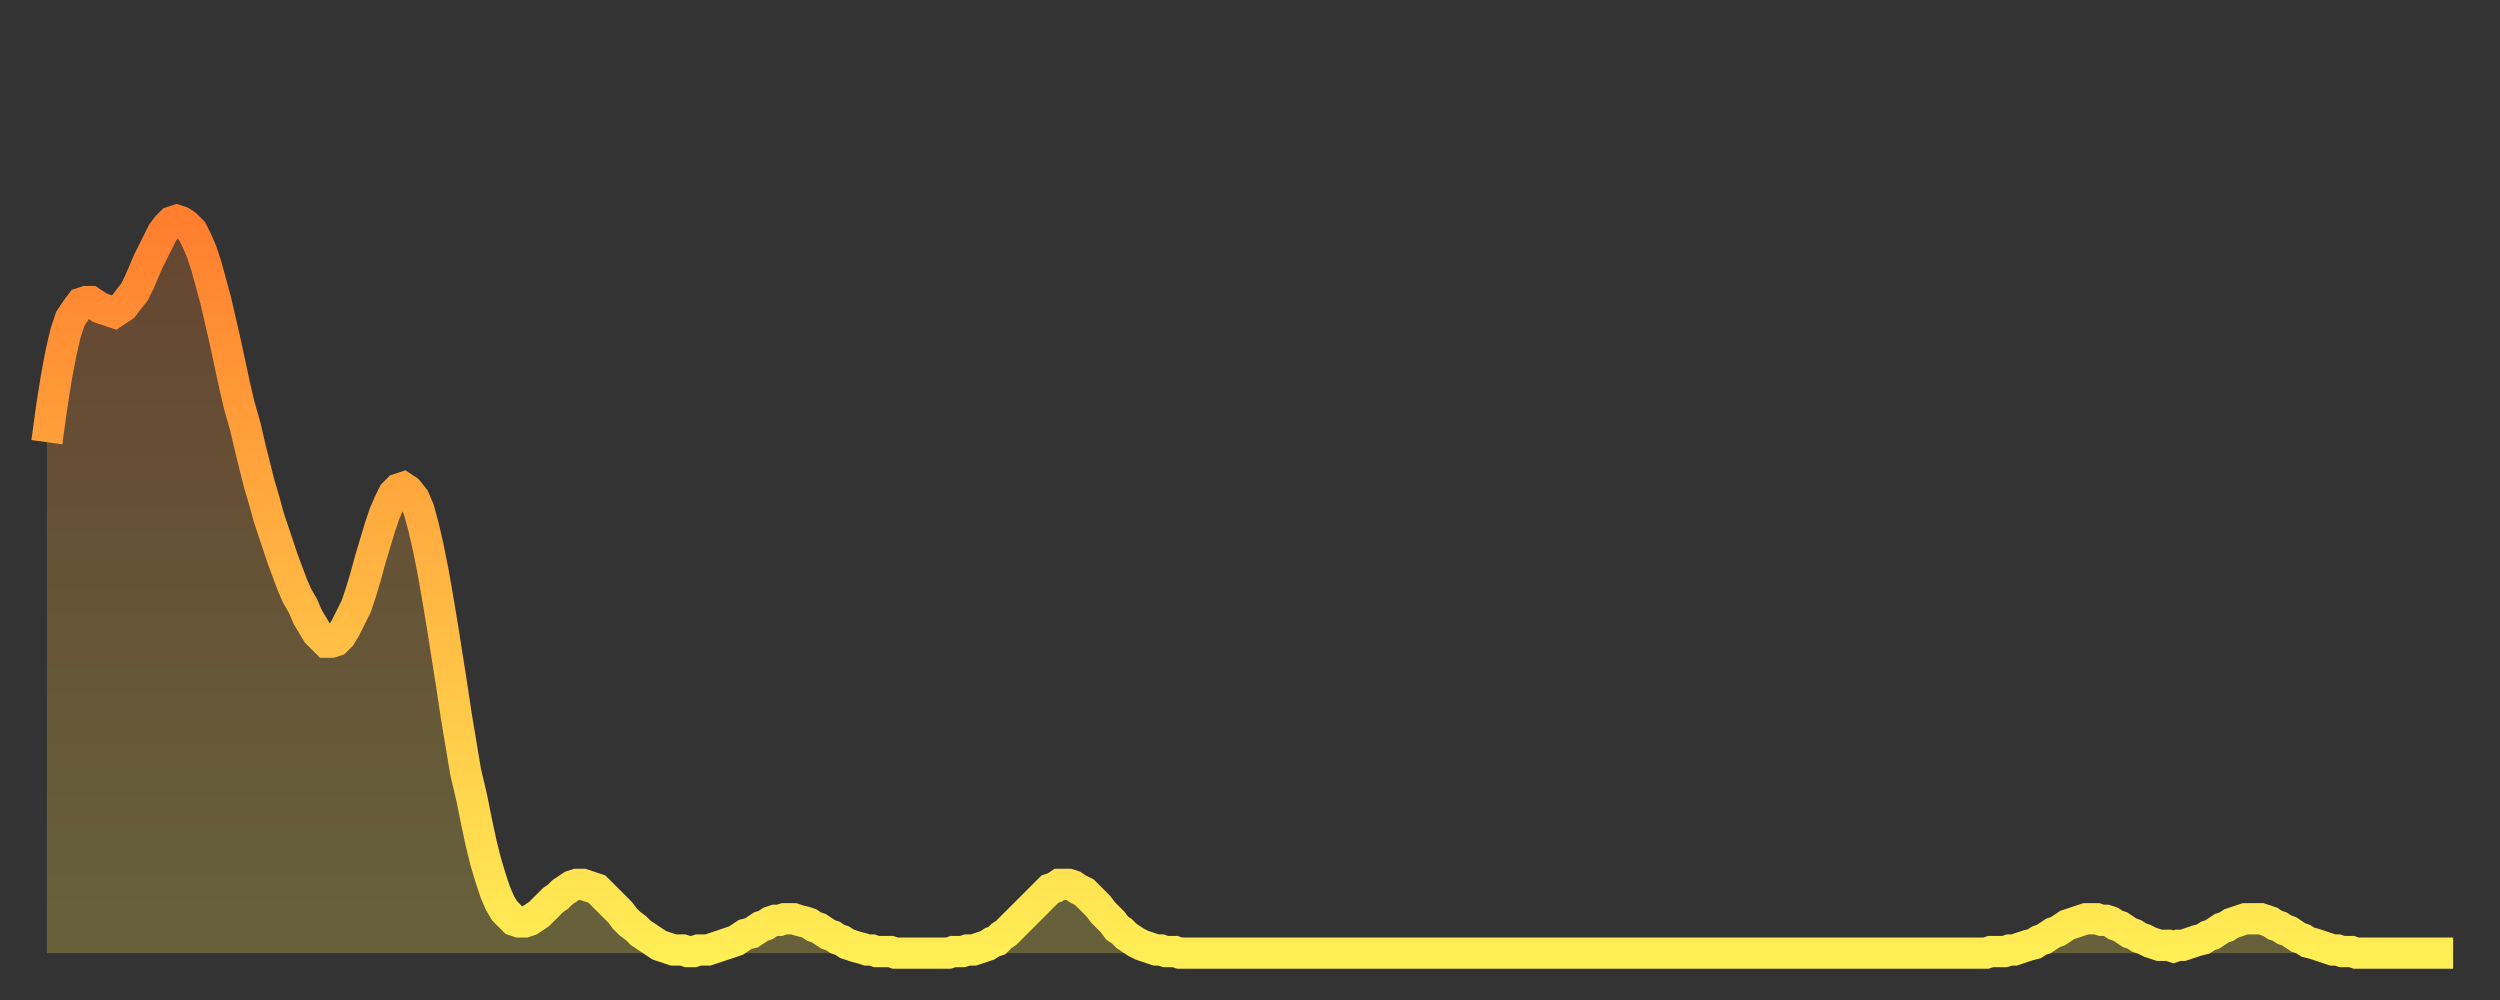
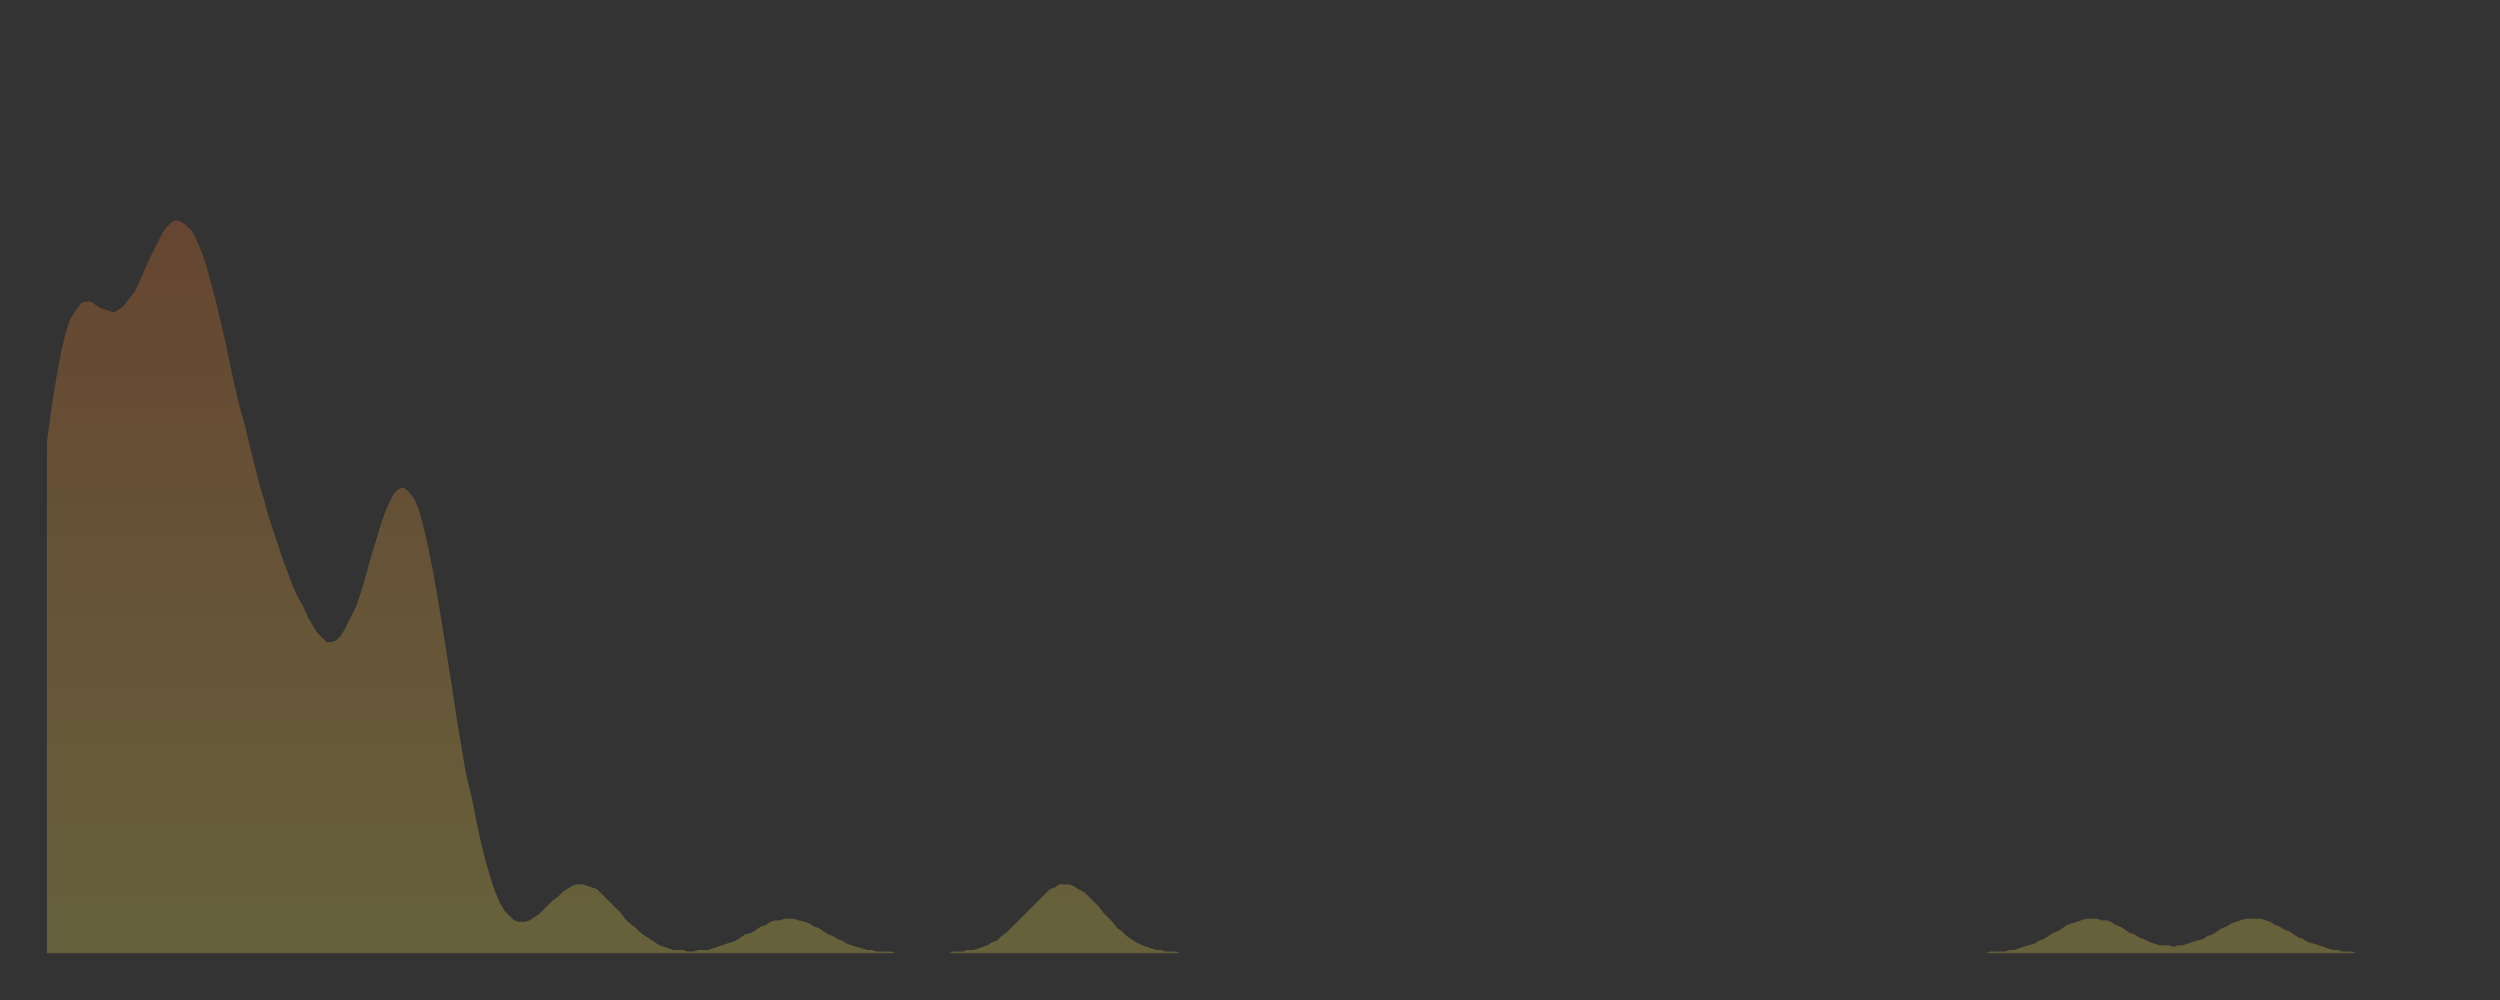
<svg xmlns="http://www.w3.org/2000/svg" baseProfile="full" height="64" version="1.1" width="160">
  <rect width="100%" height="100%" fill="#333333" stroke="none" />
  <defs>
    <linearGradient id="id6515056" x1="0" x2="0" y1="0" y2="1">
      <stop offset="0%" stop-color="#ff7e2f" />
      <stop offset="50%" stop-color="#ffb642" />
      <stop offset="100%" stop-color="#ffee55" />
    </linearGradient>
  </defs>
  <g transform="translate(3,3)">
    <g>
-       <path d="M 0.0 25.3 0.3 23.1 0.6 21.2 0.9 19.6 1.2 18.3 1.5 17.4 1.9 16.8 2.2 16.4 2.5 16.3 2.8 16.3 3.1 16.5 3.4 16.7 3.7 16.8 4.0 16.9 4.3 17.0 4.6 16.8 4.9 16.6 5.2 16.2 5.6 15.7 5.9 15.1 6.2 14.4 6.5 13.7 6.8 13.1 7.1 12.5 7.4 11.9 7.7 11.5 8.0 11.2 8.3 11.1 8.6 11.2 8.9 11.4 9.3 11.8 9.6 12.4 9.9 13.1 10.2 14.0 10.5 15.1 10.8 16.2 11.1 17.5 11.4 18.8 11.7 20.2 12.0 21.6 12.3 22.9 12.7 24.3 13.0 25.6 13.3 26.8 13.6 28.0 13.9 29.0 14.2 30.1 14.5 31.0 14.8 31.9 15.1 32.8 15.4 33.6 15.7 34.4 16.0 35.1 16.4 35.8 16.7 36.5 17.0 37.0 17.3 37.5 17.6 37.8 17.9 38.1 18.2 38.1 18.5 38.0 18.8 37.7 19.1 37.2 19.4 36.6 19.8 35.8 20.1 34.9 20.4 33.9 20.7 32.8 21.0 31.8 21.3 30.8 21.6 29.9 21.9 29.2 22.2 28.6 22.5 28.3 22.8 28.2 23.1 28.4 23.5 28.9 23.8 29.6 24.1 30.7 24.4 32.0 24.7 33.5 25.0 35.2 25.3 37.0 25.6 38.9 25.9 40.8 26.2 42.8 26.5 44.6 26.8 46.4 27.2 48.1 27.5 49.6 27.8 51.0 28.1 52.2 28.4 53.2 28.7 54.1 29.0 54.8 29.3 55.3 29.6 55.6 29.9 55.9 30.2 56.0 30.6 56.0 30.9 55.9 31.2 55.7 31.5 55.5 31.8 55.2 32.1 54.9 32.4 54.6 32.7 54.4 33.0 54.1 33.3 53.9 33.6 53.7 33.9 53.6 34.3 53.6 34.6 53.7 34.9 53.8 35.2 53.9 35.5 54.2 35.8 54.5 36.1 54.8 36.4 55.1 36.7 55.4 37.0 55.8 37.3 56.1 37.7 56.4 38.0 56.7 38.3 56.9 38.6 57.1 38.9 57.3 39.2 57.5 39.5 57.6 39.8 57.7 40.1 57.8 40.4 57.8 40.7 57.8 41.0 57.9 41.4 57.9 41.7 57.8 42.0 57.8 42.3 57.8 42.6 57.7 42.9 57.6 43.2 57.5 43.5 57.4 43.8 57.3 44.1 57.2 44.4 57.0 44.7 56.8 45.1 56.7 45.4 56.5 45.7 56.3 46.0 56.2 46.3 56.0 46.6 55.9 46.9 55.9 47.2 55.8 47.5 55.8 47.8 55.8 48.1 55.9 48.5 56.0 48.8 56.1 49.1 56.3 49.4 56.4 49.7 56.6 50.0 56.8 50.3 56.9 50.6 57.1 50.9 57.2 51.2 57.4 51.5 57.5 51.8 57.6 52.2 57.7 52.5 57.8 52.8 57.8 53.1 57.9 53.4 57.9 53.7 57.9 54.0 57.9 54.3 58.0 54.6 58.0 54.9 58.0 55.2 58.0 55.6 58.0 55.9 58.0 56.2 58.0 56.5 58.0 56.8 58.0 57.1 58.0 57.4 58.0 57.7 58.0 58.0 57.9 58.3 57.9 58.6 57.9 58.9 57.8 59.3 57.8 59.6 57.7 59.9 57.6 60.2 57.5 60.5 57.3 60.8 57.2 61.1 56.9 61.4 56.7 61.7 56.4 62.0 56.1 62.3 55.8 62.6 55.5 63.0 55.1 63.3 54.8 63.6 54.5 63.9 54.2 64.2 53.9 64.5 53.8 64.8 53.6 65.1 53.6 65.4 53.6 65.7 53.7 66.0 53.9 66.4 54.1 66.7 54.4 67.0 54.7 67.3 55.0 67.6 55.4 67.9 55.7 68.2 56.0 68.5 56.4 68.8 56.6 69.1 56.9 69.4 57.1 69.7 57.3 70.1 57.5 70.4 57.6 70.7 57.7 71.0 57.8 71.3 57.8 71.6 57.9 71.9 57.9 72.2 57.9 72.5 58.0 72.8 58.0 73.1 58.0 73.5 58.0 73.8 58.0 74.1 58.0 74.4 58.0 74.7 58.0 75.0 58.0 75.3 58.0 75.6 58.0 75.9 58.0 76.2 58.0 76.5 58.0 76.8 58.0 77.2 58.0 77.5 58.0 77.8 58.0 78.1 58.0 78.4 58.0 78.7 58.0 79.0 58.0 79.3 58.0 79.6 58.0 79.9 58.0 80.2 58.0 80.5 58.0 80.9 58.0 81.2 58.0 81.5 58.0 81.8 58.0 82.1 58.0 82.4 58.0 82.7 58.0 83.0 58.0 83.3 58.0 83.6 58.0 83.9 58.0 84.3 58.0 84.6 58.0 84.9 58.0 85.2 58.0 85.5 58.0 85.8 58.0 86.1 58.0 86.4 58.0 86.7 58.0 87.0 58.0 87.3 58.0 87.6 58.0 88.0 58.0 88.3 58.0 88.6 58.0 88.9 58.0 89.2 58.0 89.5 58.0 89.8 58.0 90.1 58.0 90.4 58.0 90.7 58.0 91.0 58.0 91.4 58.0 91.7 58.0 92.0 58.0 92.3 58.0 92.6 58.0 92.9 58.0 93.2 58.0 93.5 58.0 93.8 58.0 94.1 58.0 94.4 58.0 94.7 58.0 95.1 58.0 95.4 58.0 95.7 58.0 96.0 58.0 96.3 58.0 96.6 58.0 96.9 58.0 97.2 58.0 97.5 58.0 97.8 58.0 98.1 58.0 98.4 58.0 98.8 58.0 99.1 58.0 99.4 58.0 99.7 58.0 100.0 58.0 100.3 58.0 100.6 58.0 100.9 58.0 101.2 58.0 101.5 58.0 101.8 58.0 102.2 58.0 102.5 58.0 102.8 58.0 103.1 58.0 103.4 58.0 103.7 58.0 104.0 58.0 104.3 58.0 104.6 58.0 104.9 58.0 105.2 58.0 105.5 58.0 105.9 58.0 106.2 58.0 106.5 58.0 106.8 58.0 107.1 58.0 107.4 58.0 107.7 58.0 108.0 58.0 108.3 58.0 108.6 58.0 108.9 58.0 109.3 58.0 109.6 58.0 109.9 58.0 110.2 58.0 110.5 58.0 110.8 58.0 111.1 58.0 111.4 58.0 111.7 58.0 112.0 58.0 112.3 58.0 112.6 58.0 113.0 58.0 113.3 58.0 113.6 58.0 113.9 58.0 114.2 58.0 114.5 58.0 114.8 58.0 115.1 58.0 115.4 58.0 115.7 58.0 116.0 58.0 116.3 58.0 116.7 58.0 117.0 58.0 117.3 58.0 117.6 58.0 117.9 58.0 118.2 58.0 118.5 58.0 118.8 58.0 119.1 58.0 119.4 58.0 119.7 58.0 120.1 58.0 120.4 58.0 120.7 58.0 121.0 58.0 121.3 58.0 121.6 58.0 121.9 58.0 122.2 58.0 122.5 58.0 122.8 58.0 123.1 58.0 123.4 58.0 123.8 58.0 124.1 58.0 124.4 57.9 124.7 57.9 125.0 57.9 125.3 57.9 125.6 57.8 125.9 57.8 126.2 57.7 126.5 57.6 126.8 57.5 127.2 57.4 127.5 57.2 127.8 57.1 128.1 56.9 128.4 56.7 128.7 56.6 129.0 56.4 129.3 56.2 129.6 56.1 129.9 56.0 130.2 55.9 130.5 55.8 130.9 55.8 131.2 55.8 131.5 55.9 131.8 55.9 132.1 56.0 132.4 56.2 132.7 56.3 133.0 56.5 133.3 56.7 133.6 56.8 133.9 57.0 134.2 57.1 134.6 57.3 134.9 57.4 135.2 57.5 135.5 57.5 135.8 57.5 136.1 57.6 136.4 57.5 136.7 57.5 137.0 57.4 137.3 57.3 137.6 57.2 138.0 57.1 138.3 56.9 138.6 56.8 138.9 56.6 139.2 56.4 139.5 56.3 139.8 56.1 140.1 56.0 140.4 55.9 140.7 55.8 141.0 55.8 141.3 55.8 141.7 55.8 142.0 55.9 142.3 56.0 142.6 56.2 142.9 56.3 143.2 56.5 143.5 56.6 143.8 56.8 144.1 57.0 144.4 57.1 144.7 57.3 145.1 57.4 145.4 57.5 145.7 57.6 146.0 57.7 146.3 57.8 146.6 57.8 146.9 57.9 147.2 57.9 147.5 57.9 147.8 58.0 148.1 58.0 148.4 58.0 148.8 58.0 149.1 58.0 149.4 58.0 149.7 58.0 150.0 58.0 150.3 58.0 150.6 58.0 150.9 58.0 151.2 58.0 151.5 58.0 151.8 58.0 152.1 58.0 152.5 58.0 152.8 58.0 153.1 58.0 153.4 58.0 153.7 58.0 154.0 58.0" fill="none" id="graph-curve" opacity="1" stroke="url(#id6515056)" stroke-width="2" />
      <path d="M 0 58 L 0.0 25.3 0.3 23.1 0.6 21.2 0.9 19.6 1.2 18.3 1.5 17.4 1.9 16.8 2.2 16.4 2.5 16.3 2.8 16.3 3.1 16.5 3.4 16.7 3.7 16.8 4.0 16.9 4.3 17.0 4.6 16.8 4.9 16.6 5.2 16.2 5.6 15.7 5.9 15.1 6.2 14.4 6.5 13.7 6.8 13.1 7.1 12.5 7.4 11.9 7.7 11.5 8.0 11.2 8.3 11.1 8.6 11.2 8.9 11.4 9.3 11.8 9.6 12.4 9.9 13.1 10.2 14.0 10.5 15.1 10.8 16.2 11.1 17.5 11.4 18.8 11.7 20.2 12.0 21.6 12.3 22.9 12.7 24.3 13.0 25.6 13.3 26.8 13.6 28.0 13.9 29.0 14.2 30.1 14.5 31.0 14.8 31.9 15.1 32.8 15.4 33.6 15.7 34.4 16.0 35.1 16.4 35.8 16.7 36.5 17.0 37.0 17.3 37.5 17.6 37.8 17.9 38.1 18.2 38.1 18.5 38.0 18.8 37.7 19.1 37.2 19.4 36.6 19.8 35.8 20.1 34.9 20.4 33.9 20.7 32.8 21.0 31.8 21.3 30.8 21.6 29.9 21.9 29.2 22.2 28.6 22.5 28.3 22.8 28.2 23.1 28.4 23.5 28.9 23.8 29.6 24.1 30.7 24.4 32.0 24.7 33.5 25.0 35.2 25.3 37.0 25.6 38.9 25.9 40.8 26.2 42.8 26.5 44.6 26.8 46.4 27.2 48.1 27.5 49.6 27.8 51.0 28.1 52.2 28.4 53.2 28.7 54.1 29.0 54.8 29.3 55.3 29.6 55.6 29.9 55.9 30.2 56.0 30.6 56.0 30.9 55.9 31.2 55.7 31.5 55.5 31.8 55.2 32.1 54.9 32.4 54.6 32.7 54.4 33.0 54.1 33.3 53.9 33.6 53.7 33.9 53.6 34.3 53.6 34.6 53.7 34.9 53.8 35.2 53.9 35.5 54.2 35.8 54.5 36.1 54.8 36.4 55.1 36.7 55.4 37.0 55.8 37.3 56.1 37.7 56.4 38.0 56.7 38.3 56.9 38.6 57.1 38.9 57.3 39.2 57.5 39.5 57.6 39.8 57.7 40.1 57.8 40.4 57.8 40.7 57.8 41.0 57.9 41.4 57.9 41.7 57.8 42.0 57.8 42.3 57.8 42.6 57.7 42.9 57.6 43.2 57.5 43.5 57.4 43.8 57.3 44.1 57.2 44.4 57.0 44.7 56.8 45.1 56.7 45.4 56.5 45.7 56.3 46.0 56.2 46.3 56.0 46.6 55.9 46.9 55.9 47.2 55.8 47.5 55.8 47.8 55.8 48.1 55.9 48.5 56.0 48.8 56.1 49.1 56.3 49.4 56.4 49.7 56.6 50.0 56.8 50.3 56.9 50.6 57.1 50.9 57.2 51.2 57.4 51.5 57.5 51.8 57.6 52.2 57.7 52.5 57.8 52.8 57.8 53.1 57.9 53.4 57.9 53.7 57.9 54.0 57.9 54.3 58.0 54.6 58.0 54.9 58.0 55.2 58.0 55.6 58.0 55.9 58.0 56.2 58.0 56.5 58.0 56.8 58.0 57.1 58.0 57.4 58.0 57.7 58.0 58.0 57.9 58.3 57.9 58.6 57.9 58.9 57.8 59.3 57.8 59.6 57.7 59.9 57.6 60.2 57.5 60.5 57.3 60.8 57.2 61.1 56.9 61.4 56.7 61.7 56.4 62.0 56.1 62.3 55.8 62.6 55.5 63.0 55.1 63.3 54.8 63.6 54.5 63.9 54.2 64.2 53.9 64.5 53.8 64.8 53.6 65.1 53.6 65.4 53.6 65.7 53.7 66.0 53.9 66.4 54.1 66.7 54.4 67.0 54.7 67.3 55.0 67.6 55.4 67.9 55.7 68.2 56.0 68.5 56.4 68.8 56.6 69.1 56.9 69.4 57.1 69.7 57.3 70.1 57.5 70.4 57.6 70.7 57.7 71.0 57.8 71.3 57.8 71.6 57.9 71.9 57.9 72.2 57.9 72.5 58.0 72.8 58.0 73.1 58.0 73.5 58.0 73.8 58.0 74.1 58.0 74.4 58.0 74.7 58.0 75.0 58.0 75.3 58.0 75.6 58.0 75.9 58.0 76.2 58.0 76.5 58.0 76.8 58.0 77.2 58.0 77.5 58.0 77.8 58.0 78.1 58.0 78.4 58.0 78.7 58.0 79.0 58.0 79.3 58.0 79.6 58.0 79.9 58.0 80.2 58.0 80.5 58.0 80.9 58.0 81.2 58.0 81.5 58.0 81.8 58.0 82.1 58.0 82.4 58.0 82.7 58.0 83.0 58.0 83.3 58.0 83.6 58.0 83.9 58.0 84.3 58.0 84.6 58.0 84.9 58.0 85.2 58.0 85.5 58.0 85.8 58.0 86.1 58.0 86.4 58.0 86.7 58.0 87.0 58.0 87.3 58.0 87.6 58.0 88.0 58.0 88.3 58.0 88.6 58.0 88.9 58.0 89.2 58.0 89.5 58.0 89.8 58.0 90.1 58.0 90.4 58.0 90.7 58.0 91.0 58.0 91.4 58.0 91.7 58.0 92.0 58.0 92.3 58.0 92.6 58.0 92.9 58.0 93.2 58.0 93.5 58.0 93.8 58.0 94.1 58.0 94.4 58.0 94.7 58.0 95.1 58.0 95.4 58.0 95.7 58.0 96.0 58.0 96.3 58.0 96.6 58.0 96.9 58.0 97.2 58.0 97.5 58.0 97.8 58.0 98.1 58.0 98.4 58.0 98.8 58.0 99.1 58.0 99.4 58.0 99.7 58.0 100.0 58.0 100.3 58.0 100.6 58.0 100.9 58.0 101.2 58.0 101.5 58.0 101.8 58.0 102.2 58.0 102.5 58.0 102.8 58.0 103.1 58.0 103.4 58.0 103.7 58.0 104.0 58.0 104.3 58.0 104.6 58.0 104.9 58.0 105.2 58.0 105.5 58.0 105.9 58.0 106.2 58.0 106.5 58.0 106.8 58.0 107.1 58.0 107.4 58.0 107.7 58.0 108.0 58.0 108.3 58.0 108.6 58.0 108.9 58.0 109.3 58.0 109.6 58.0 109.9 58.0 110.2 58.0 110.5 58.0 110.8 58.0 111.1 58.0 111.4 58.0 111.7 58.0 112.0 58.0 112.3 58.0 112.6 58.0 113.0 58.0 113.3 58.0 113.6 58.0 113.9 58.0 114.2 58.0 114.5 58.0 114.8 58.0 115.1 58.0 115.4 58.0 115.7 58.0 116.0 58.0 116.3 58.0 116.7 58.0 117.0 58.0 117.3 58.0 117.6 58.0 117.9 58.0 118.2 58.0 118.5 58.0 118.8 58.0 119.1 58.0 119.4 58.0 119.7 58.0 120.1 58.0 120.4 58.0 120.7 58.0 121.0 58.0 121.3 58.0 121.6 58.0 121.9 58.0 122.2 58.0 122.5 58.0 122.8 58.0 123.1 58.0 123.4 58.0 123.8 58.0 124.1 58.0 124.4 57.9 124.7 57.9 125.0 57.9 125.3 57.9 125.6 57.8 125.9 57.8 126.2 57.7 126.5 57.6 126.8 57.5 127.2 57.4 127.5 57.2 127.8 57.1 128.1 56.9 128.4 56.7 128.7 56.6 129.0 56.4 129.3 56.2 129.6 56.1 129.9 56.0 130.2 55.9 130.5 55.8 130.9 55.8 131.2 55.8 131.5 55.9 131.8 55.9 132.1 56.0 132.4 56.2 132.7 56.3 133.0 56.5 133.3 56.7 133.6 56.8 133.9 57.0 134.2 57.1 134.6 57.3 134.9 57.4 135.2 57.5 135.5 57.5 135.8 57.5 136.1 57.6 136.4 57.5 136.7 57.5 137.0 57.4 137.3 57.3 137.6 57.2 138.0 57.1 138.3 56.9 138.6 56.8 138.9 56.6 139.2 56.4 139.5 56.3 139.8 56.1 140.1 56.0 140.4 55.9 140.7 55.8 141.0 55.8 141.3 55.8 141.7 55.8 142.0 55.9 142.3 56.0 142.6 56.2 142.9 56.3 143.2 56.5 143.5 56.6 143.8 56.8 144.1 57.0 144.4 57.1 144.7 57.3 145.1 57.4 145.4 57.5 145.7 57.6 146.0 57.7 146.3 57.8 146.6 57.8 146.9 57.9 147.2 57.9 147.5 57.9 147.8 58.0 148.1 58.0 148.4 58.0 148.8 58.0 149.1 58.0 149.4 58.0 149.7 58.0 150.0 58.0 150.3 58.0 150.6 58.0 150.9 58.0 151.2 58.0 151.5 58.0 151.8 58.0 152.1 58.0 152.5 58.0 152.8 58.0 153.1 58.0 153.4 58.0 153.7 58.0 154.0 58.0 154 58" fill="url(#id6515056)" fill-opacity=".25" id="graph-shadow" />
    </g>
  </g>
</svg>